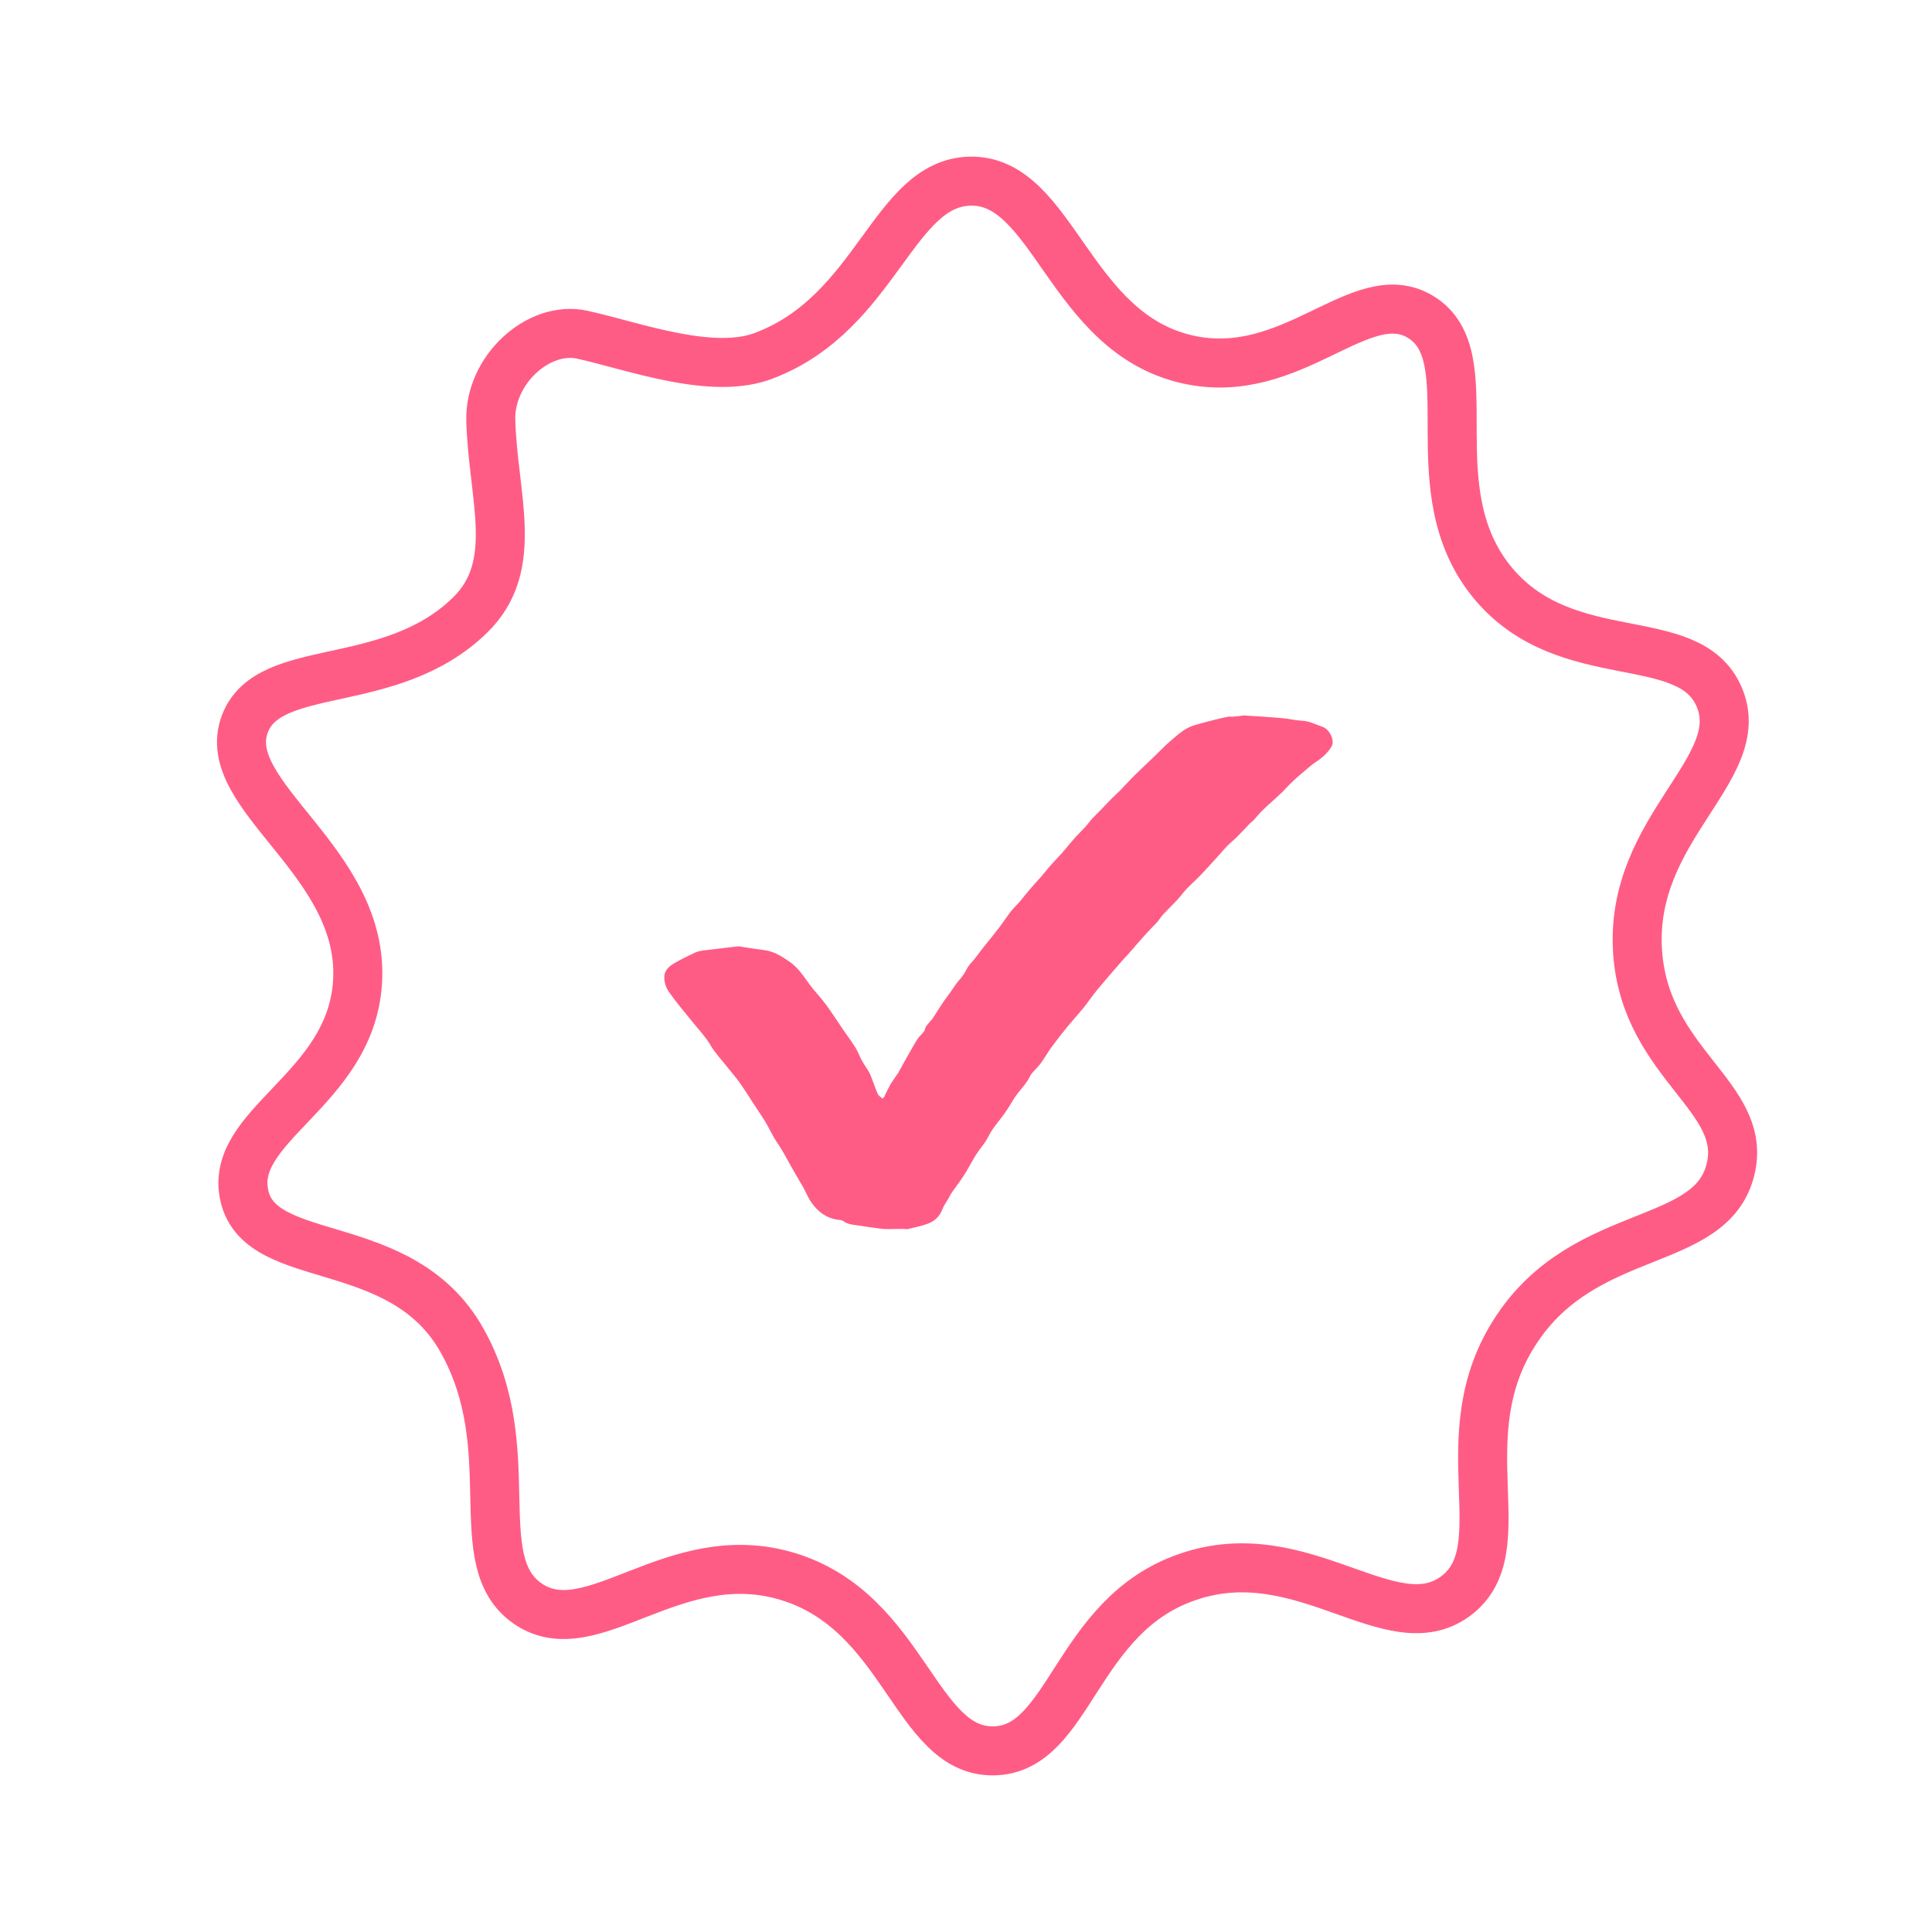
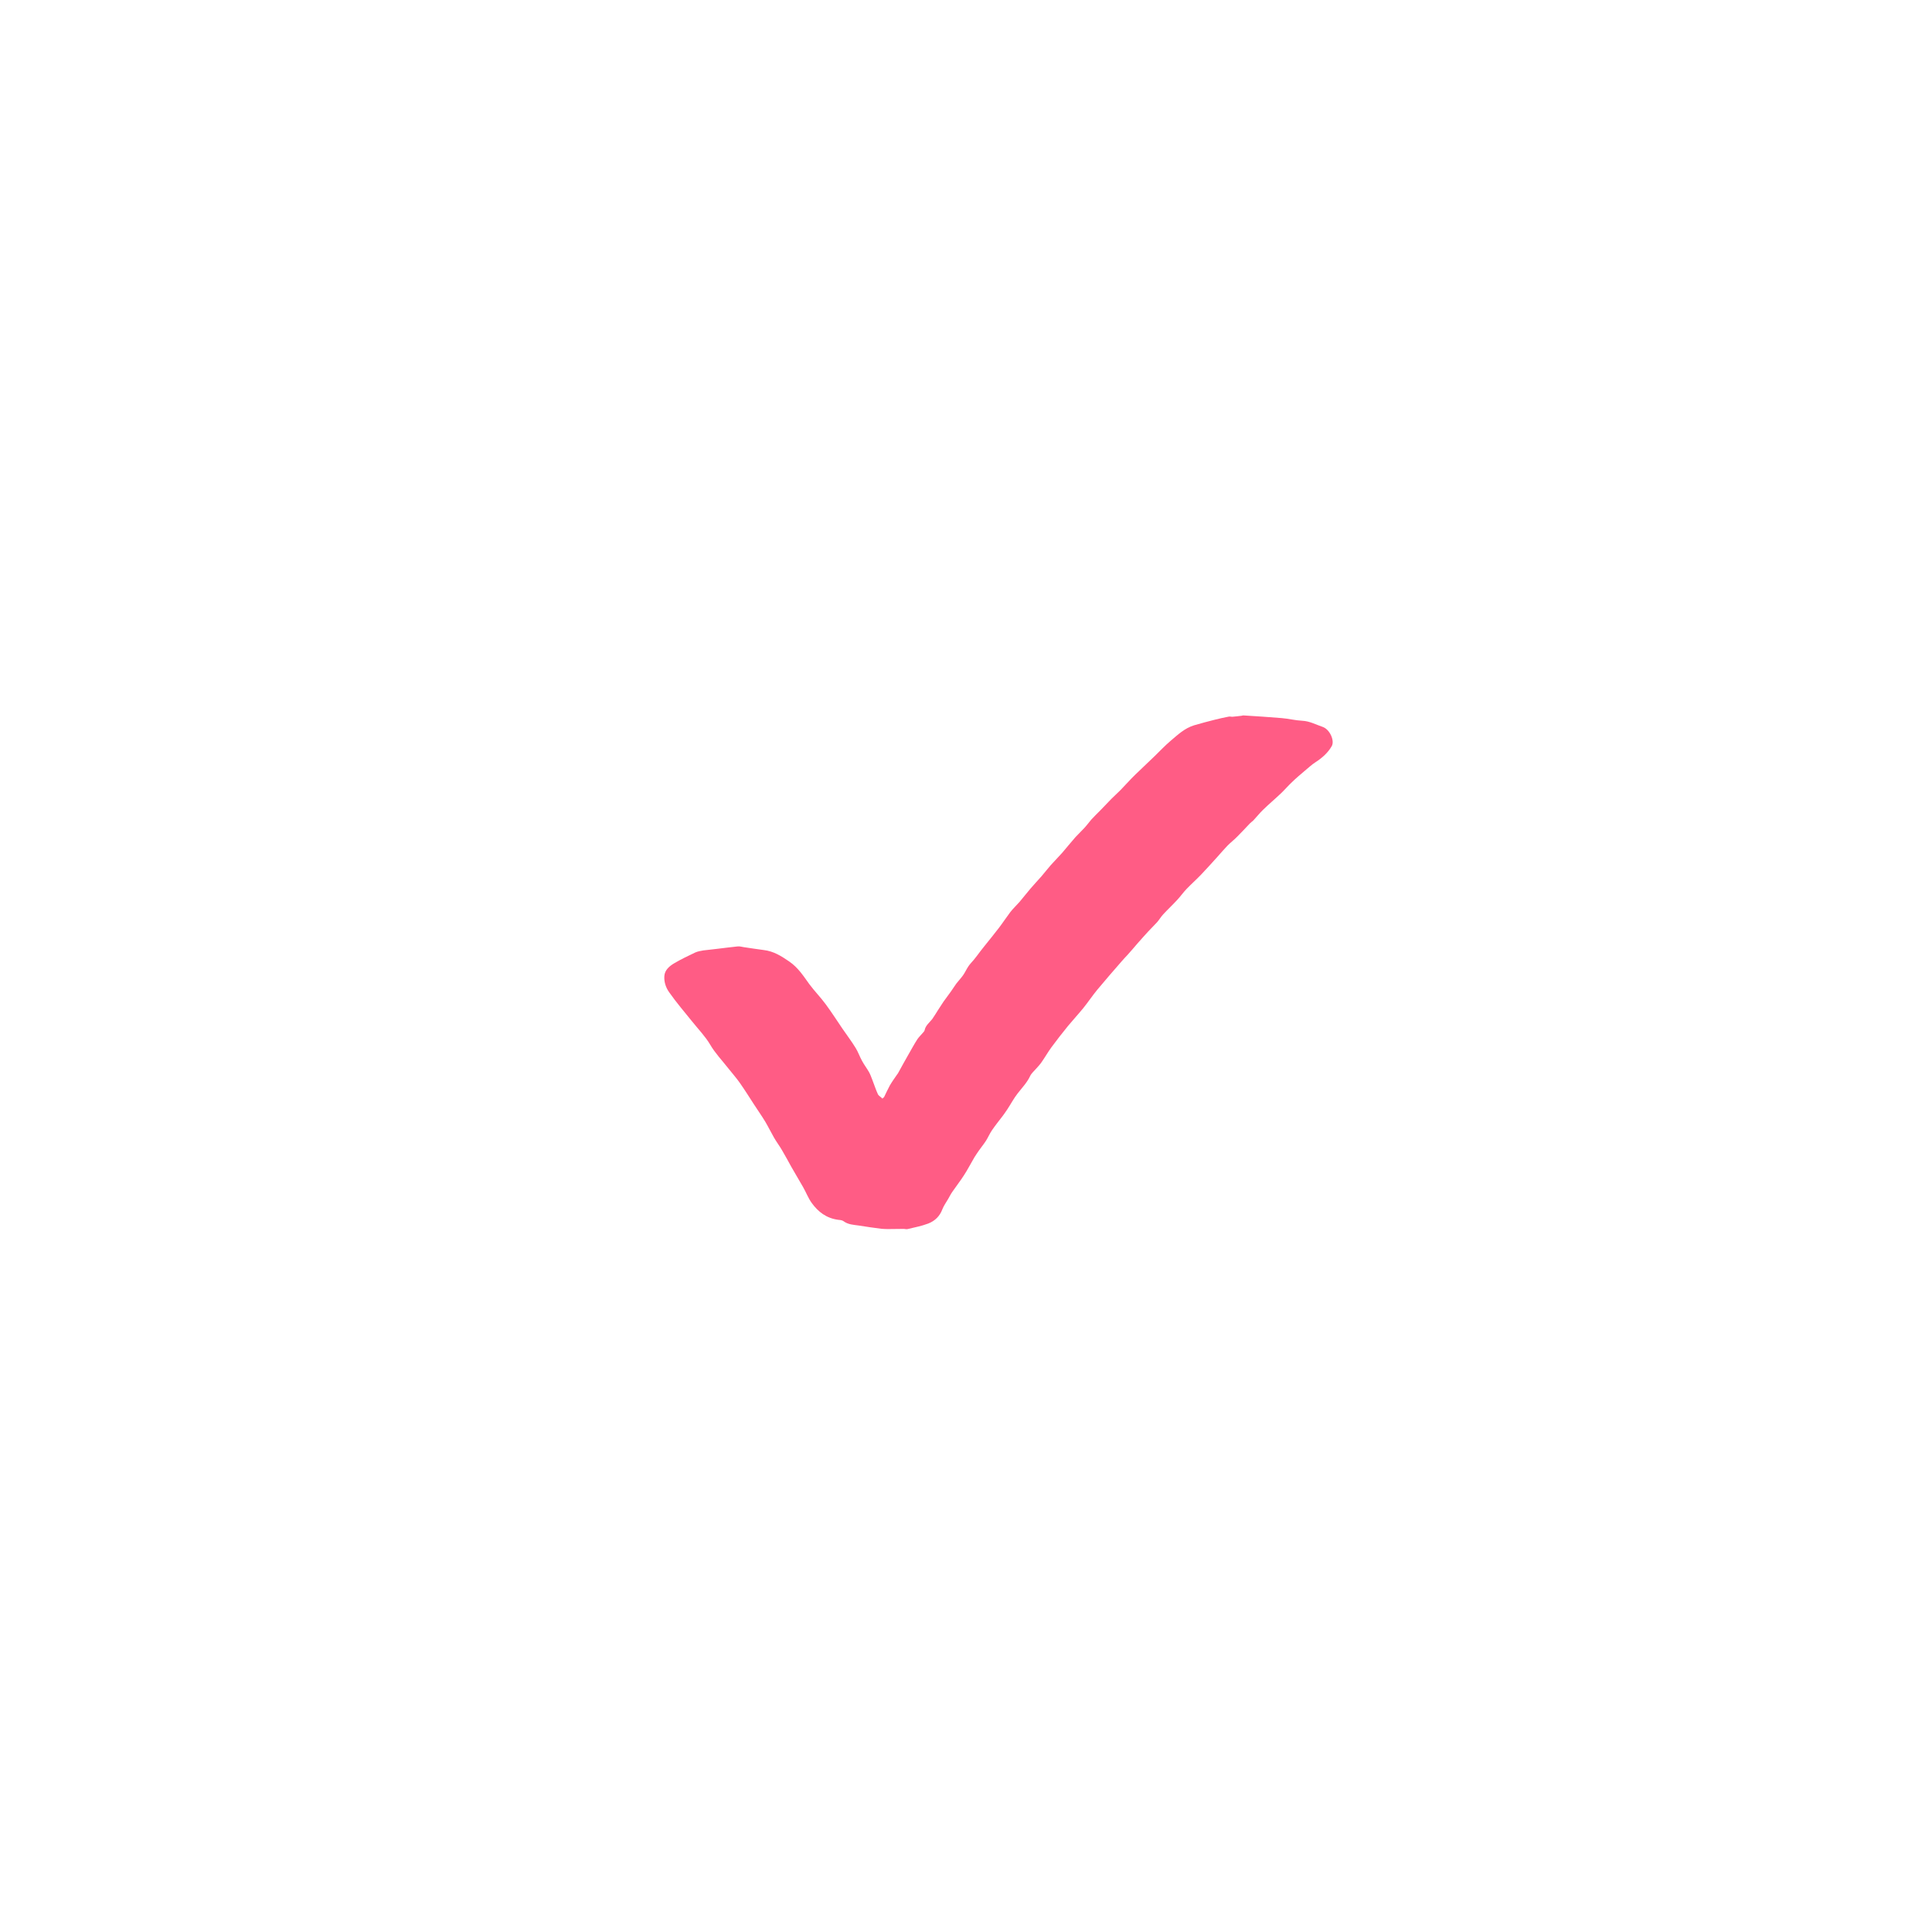
<svg xmlns="http://www.w3.org/2000/svg" width="67" height="67" viewBox="0 0 67 67" fill="none">
-   <path d="M17.02 14.583C16.97 12.819 18.685 11.273 20.197 11.608C22.012 12.012 24.725 13.037 26.523 12.323C30.425 10.823 30.968 6.332 33.652 6.282C36.54 6.232 37.065 11.541 41.186 12.465C44.835 13.283 47.193 9.745 49.259 10.987C51.56 12.369 49.041 17.003 51.814 20.27C54.377 23.276 58.579 21.738 59.619 24.169C60.691 26.668 56.478 28.707 56.792 33.041C57.075 36.926 60.648 38.04 60.009 40.567C59.33 43.309 55.005 42.485 52.608 46.08C50.106 49.807 52.7 53.731 50.463 55.363C48.226 56.995 45.163 53.299 41.172 54.692C37.276 56.034 37.122 60.672 34.464 60.718C31.733 60.768 31.39 55.902 27.316 54.67C23.36 53.471 20.526 57.137 18.303 55.613C16.159 54.138 18.16 50.275 16.016 46.473C13.936 42.778 9.079 43.974 8.482 41.499C7.885 39.025 12.127 37.836 12.396 34.105C12.699 29.874 7.539 27.611 8.493 25.101C9.329 22.894 13.528 24.03 16.294 21.338C18.06 19.624 17.095 17.246 17.02 14.583Z" stroke="#FF5C85" stroke-width="1.7" stroke-miterlimit="10" />
  <path d="M30.6 38.097C30.624 38.074 30.646 38.064 30.66 38.044C30.725 37.912 30.786 37.776 30.857 37.645C30.933 37.514 31.023 37.391 31.108 37.266C31.121 37.251 31.134 37.235 31.14 37.223C31.259 37.011 31.373 36.793 31.497 36.582C31.6 36.403 31.699 36.219 31.813 36.041C31.872 35.953 31.956 35.877 32.025 35.794C32.043 35.775 32.063 35.746 32.066 35.725C32.094 35.566 32.233 35.462 32.329 35.34C32.4 35.24 32.462 35.134 32.529 35.029C32.595 34.928 32.656 34.831 32.721 34.735C32.806 34.615 32.895 34.5 32.98 34.38C33.044 34.292 33.099 34.199 33.164 34.111C33.24 34.012 33.326 33.923 33.397 33.823C33.468 33.723 33.516 33.611 33.581 33.514C33.634 33.434 33.707 33.36 33.77 33.286C33.851 33.187 33.928 33.084 34.005 32.98C34.056 32.917 34.101 32.857 34.152 32.794C34.316 32.588 34.485 32.384 34.645 32.173C34.779 31.998 34.899 31.813 35.034 31.634C35.129 31.511 35.249 31.4 35.355 31.279C35.485 31.126 35.607 30.967 35.738 30.814C35.862 30.669 35.991 30.533 36.115 30.392C36.227 30.263 36.329 30.128 36.44 30.002C36.57 29.858 36.704 29.719 36.833 29.578C36.989 29.398 37.135 29.212 37.295 29.032C37.394 28.923 37.507 28.82 37.606 28.711C37.692 28.618 37.763 28.518 37.844 28.424C37.943 28.314 38.051 28.211 38.154 28.107C38.282 27.975 38.41 27.839 38.538 27.708C38.641 27.604 38.748 27.509 38.852 27.405C38.979 27.273 39.103 27.137 39.23 27.005C39.322 26.908 39.424 26.813 39.52 26.721C39.695 26.552 39.875 26.384 40.049 26.215C40.23 26.038 40.402 25.856 40.597 25.69C40.844 25.483 41.074 25.256 41.416 25.151C41.654 25.079 41.902 25.018 42.144 24.955C42.3 24.916 42.456 24.881 42.616 24.851C42.653 24.843 42.703 24.859 42.745 24.856C42.849 24.849 42.95 24.833 43.056 24.822C43.082 24.817 43.109 24.807 43.135 24.811C43.572 24.838 44.009 24.866 44.45 24.903C44.685 24.923 44.921 24.983 45.157 24.995C45.42 25.007 45.636 25.13 45.869 25.208C46.121 25.297 46.292 25.691 46.182 25.878C46.052 26.102 45.861 26.277 45.626 26.429C45.484 26.518 45.369 26.634 45.239 26.739C45.092 26.863 44.944 26.988 44.806 27.122C44.673 27.248 44.555 27.386 44.423 27.512C44.219 27.707 44.001 27.888 43.801 28.084C43.681 28.199 43.58 28.33 43.463 28.454C43.427 28.488 43.381 28.517 43.345 28.556C43.199 28.707 43.063 28.859 42.911 29.009C42.802 29.122 42.674 29.218 42.565 29.33C42.449 29.45 42.343 29.576 42.231 29.701C42.04 29.911 41.849 30.126 41.653 30.331C41.489 30.502 41.31 30.661 41.146 30.832C41.03 30.952 40.938 31.088 40.821 31.212C40.667 31.38 40.494 31.54 40.34 31.708C40.261 31.793 40.205 31.891 40.131 31.977C40.032 32.086 39.924 32.19 39.819 32.303C39.69 32.443 39.566 32.584 39.442 32.724C39.33 32.854 39.218 32.987 39.101 33.116C39.033 33.19 38.96 33.264 38.898 33.338C38.612 33.667 38.327 33.992 38.05 34.327C37.881 34.532 37.735 34.753 37.565 34.963C37.395 35.172 37.211 35.37 37.041 35.575C36.84 35.819 36.649 36.069 36.462 36.32C36.34 36.488 36.236 36.671 36.118 36.839C36.066 36.916 35.999 36.985 35.937 37.056C35.862 37.142 35.768 37.221 35.722 37.32C35.618 37.543 35.441 37.725 35.288 37.923C35.155 38.094 35.055 38.286 34.935 38.468C34.888 38.544 34.831 38.616 34.779 38.692C34.651 38.859 34.518 39.025 34.4 39.197C34.321 39.314 34.267 39.443 34.193 39.56C34.119 39.677 34.025 39.787 33.946 39.903C33.894 39.98 33.836 40.059 33.788 40.141C33.665 40.348 33.556 40.566 33.423 40.767C33.302 40.957 33.157 41.139 33.032 41.323C32.974 41.403 32.93 41.494 32.881 41.579C32.812 41.697 32.728 41.813 32.678 41.942C32.594 42.168 32.43 42.339 32.188 42.432C31.963 42.518 31.712 42.566 31.471 42.624C31.427 42.635 31.373 42.614 31.326 42.617C31.145 42.617 30.968 42.622 30.786 42.623C30.719 42.622 30.646 42.62 30.575 42.614C30.31 42.581 30.05 42.544 29.787 42.501C29.604 42.475 29.413 42.47 29.253 42.35C29.211 42.318 29.14 42.307 29.084 42.304C28.655 42.251 28.372 42.021 28.155 41.725C28.029 41.553 27.959 41.358 27.855 41.176C27.718 40.936 27.576 40.699 27.439 40.459C27.332 40.268 27.23 40.072 27.117 39.884C27.034 39.74 26.929 39.602 26.846 39.458C26.738 39.27 26.646 39.081 26.538 38.898C26.412 38.69 26.269 38.489 26.138 38.285C25.981 38.042 25.829 37.8 25.661 37.56C25.536 37.379 25.384 37.212 25.248 37.038C25.038 36.77 24.794 36.515 24.628 36.227C24.457 35.938 24.217 35.692 24.006 35.428C23.737 35.094 23.457 34.768 23.212 34.419C23.09 34.252 23.025 34.053 23.039 33.848C23.054 33.639 23.213 33.503 23.395 33.397C23.626 33.263 23.872 33.144 24.116 33.029C24.2 32.992 24.3 32.976 24.396 32.959C24.555 32.938 24.717 32.926 24.876 32.904C25.113 32.877 25.346 32.844 25.583 32.821C25.652 32.813 25.721 32.836 25.792 32.846C26.021 32.879 26.254 32.917 26.483 32.946C26.83 32.986 27.096 33.157 27.366 33.341C27.682 33.558 27.859 33.843 28.063 34.124C28.241 34.365 28.458 34.586 28.636 34.828C28.84 35.104 29.022 35.39 29.215 35.673C29.365 35.893 29.531 36.11 29.67 36.337C29.759 36.478 29.809 36.635 29.891 36.783C29.965 36.922 30.065 37.051 30.14 37.185C30.185 37.266 30.214 37.354 30.248 37.438C30.317 37.611 30.37 37.786 30.449 37.956C30.474 37.999 30.546 38.041 30.6 38.097Z" fill="#FF5C85" />
</svg>